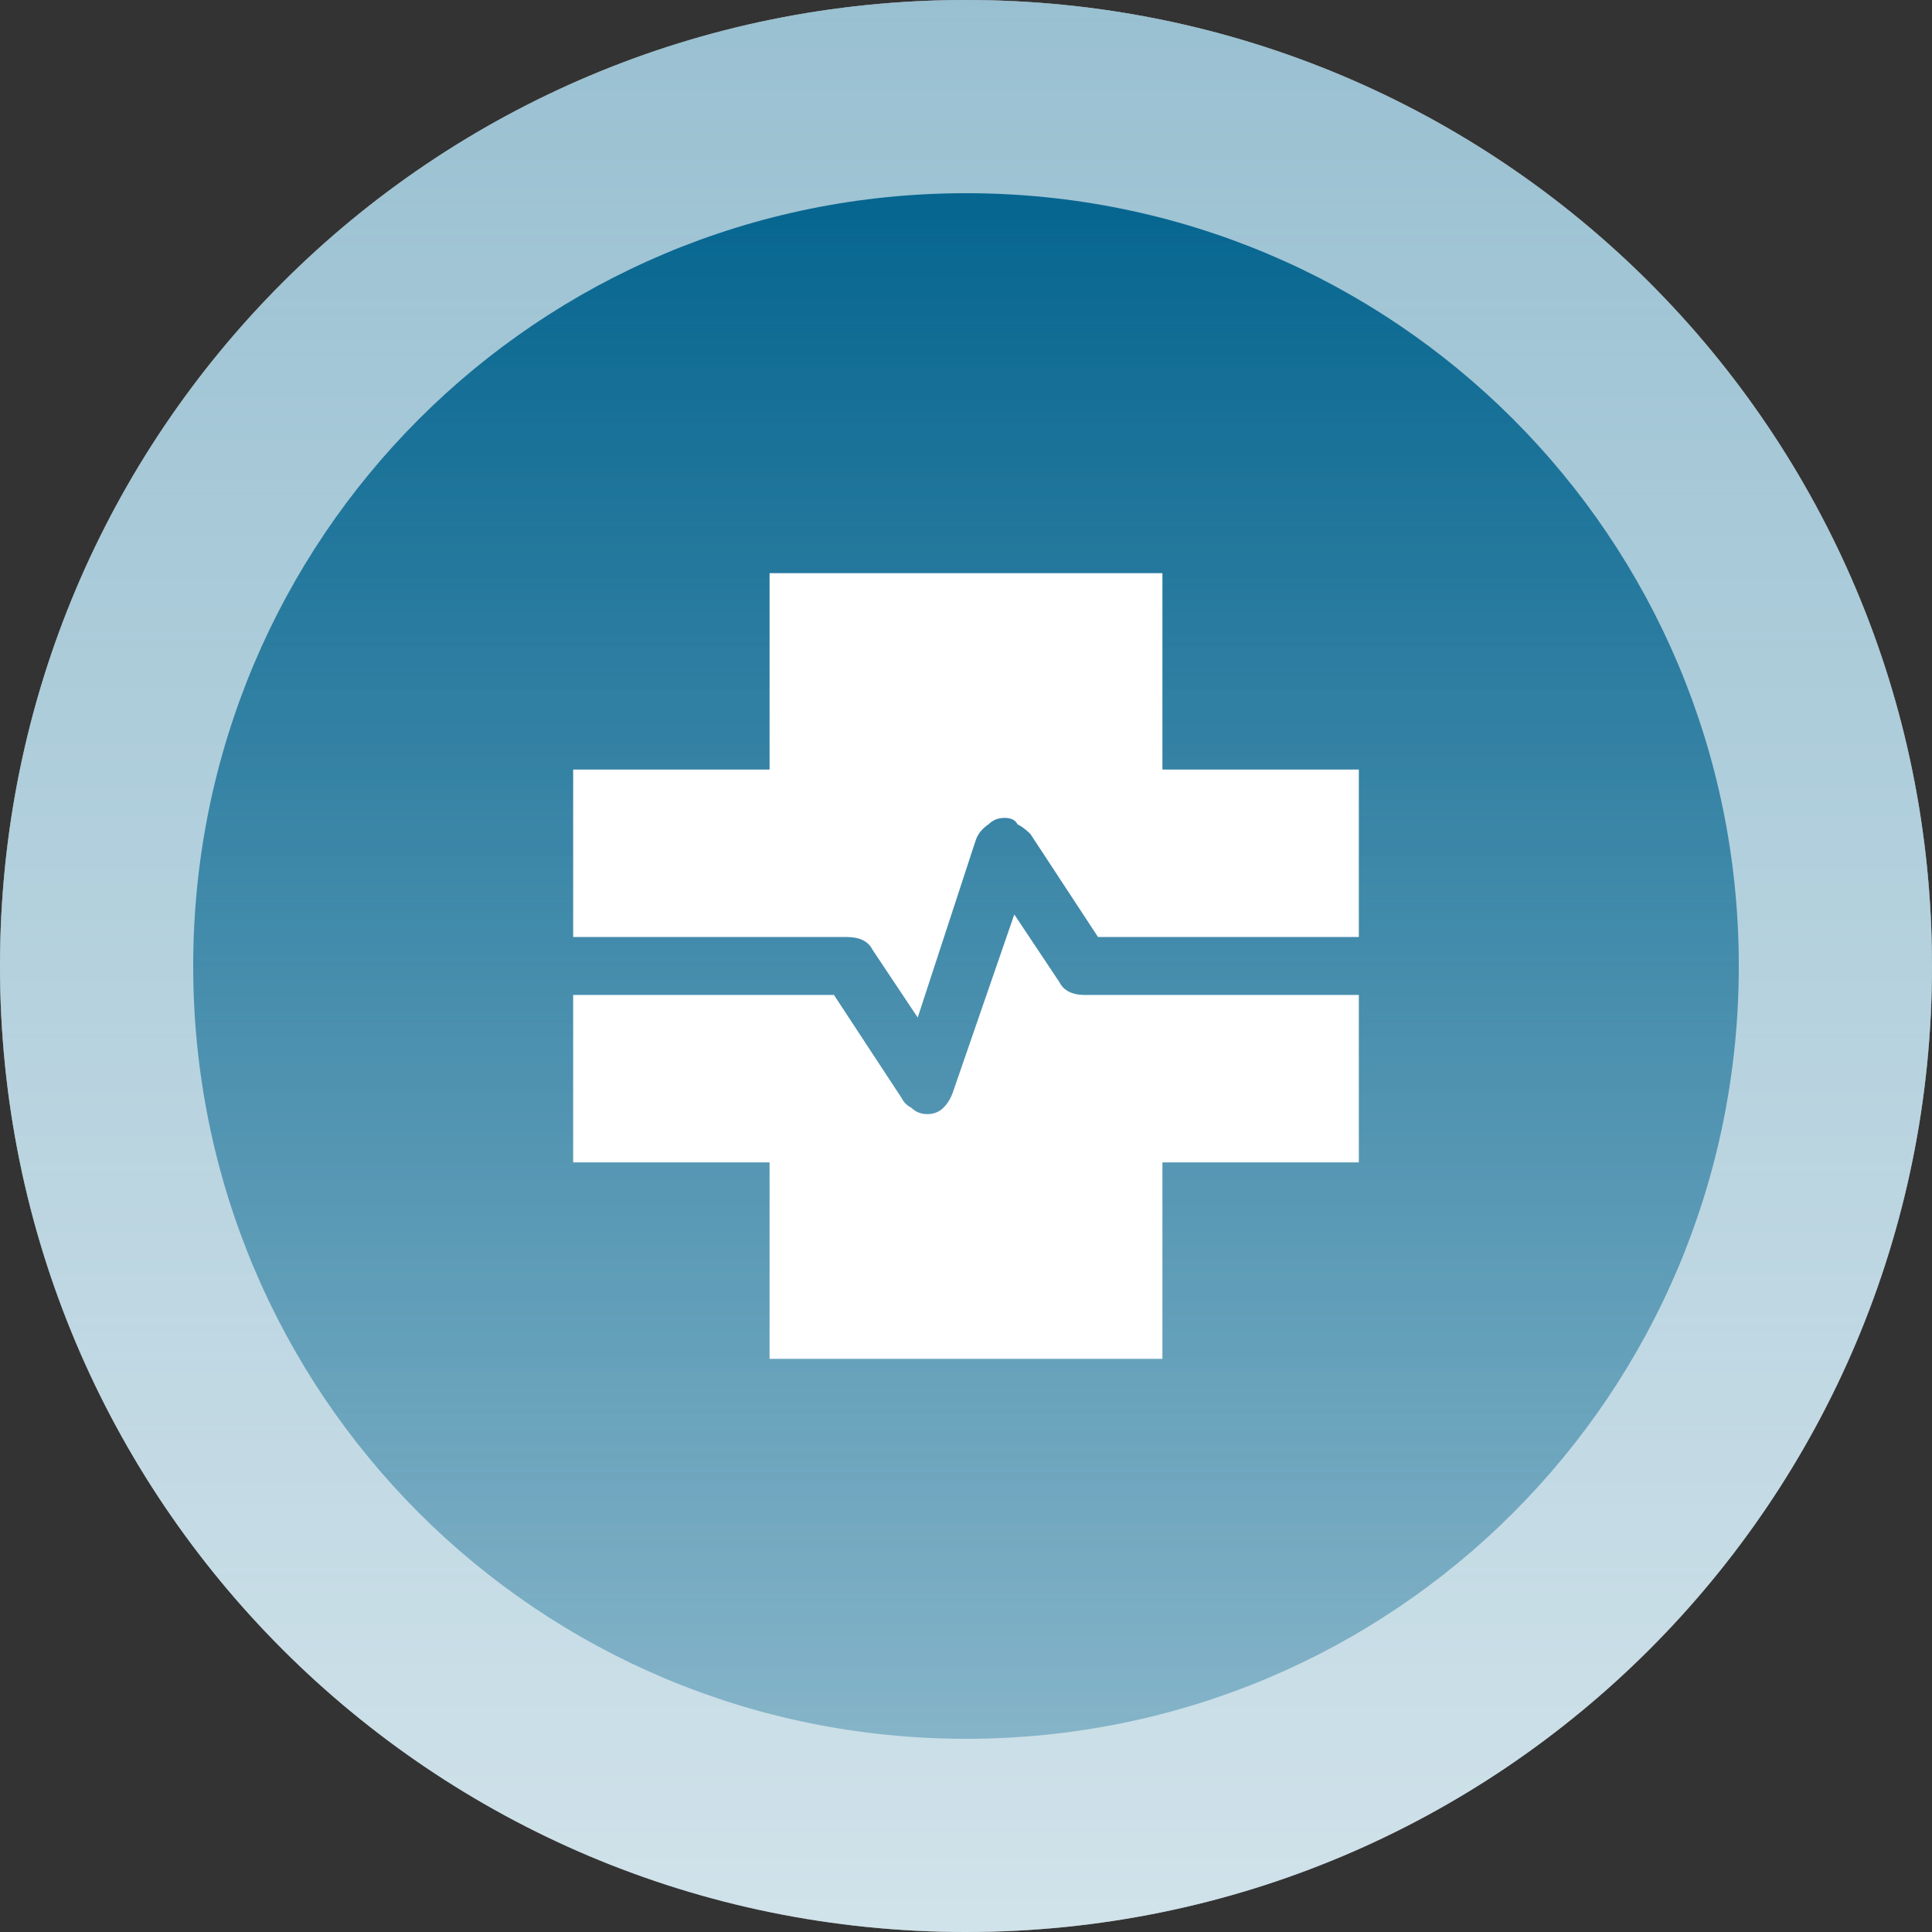
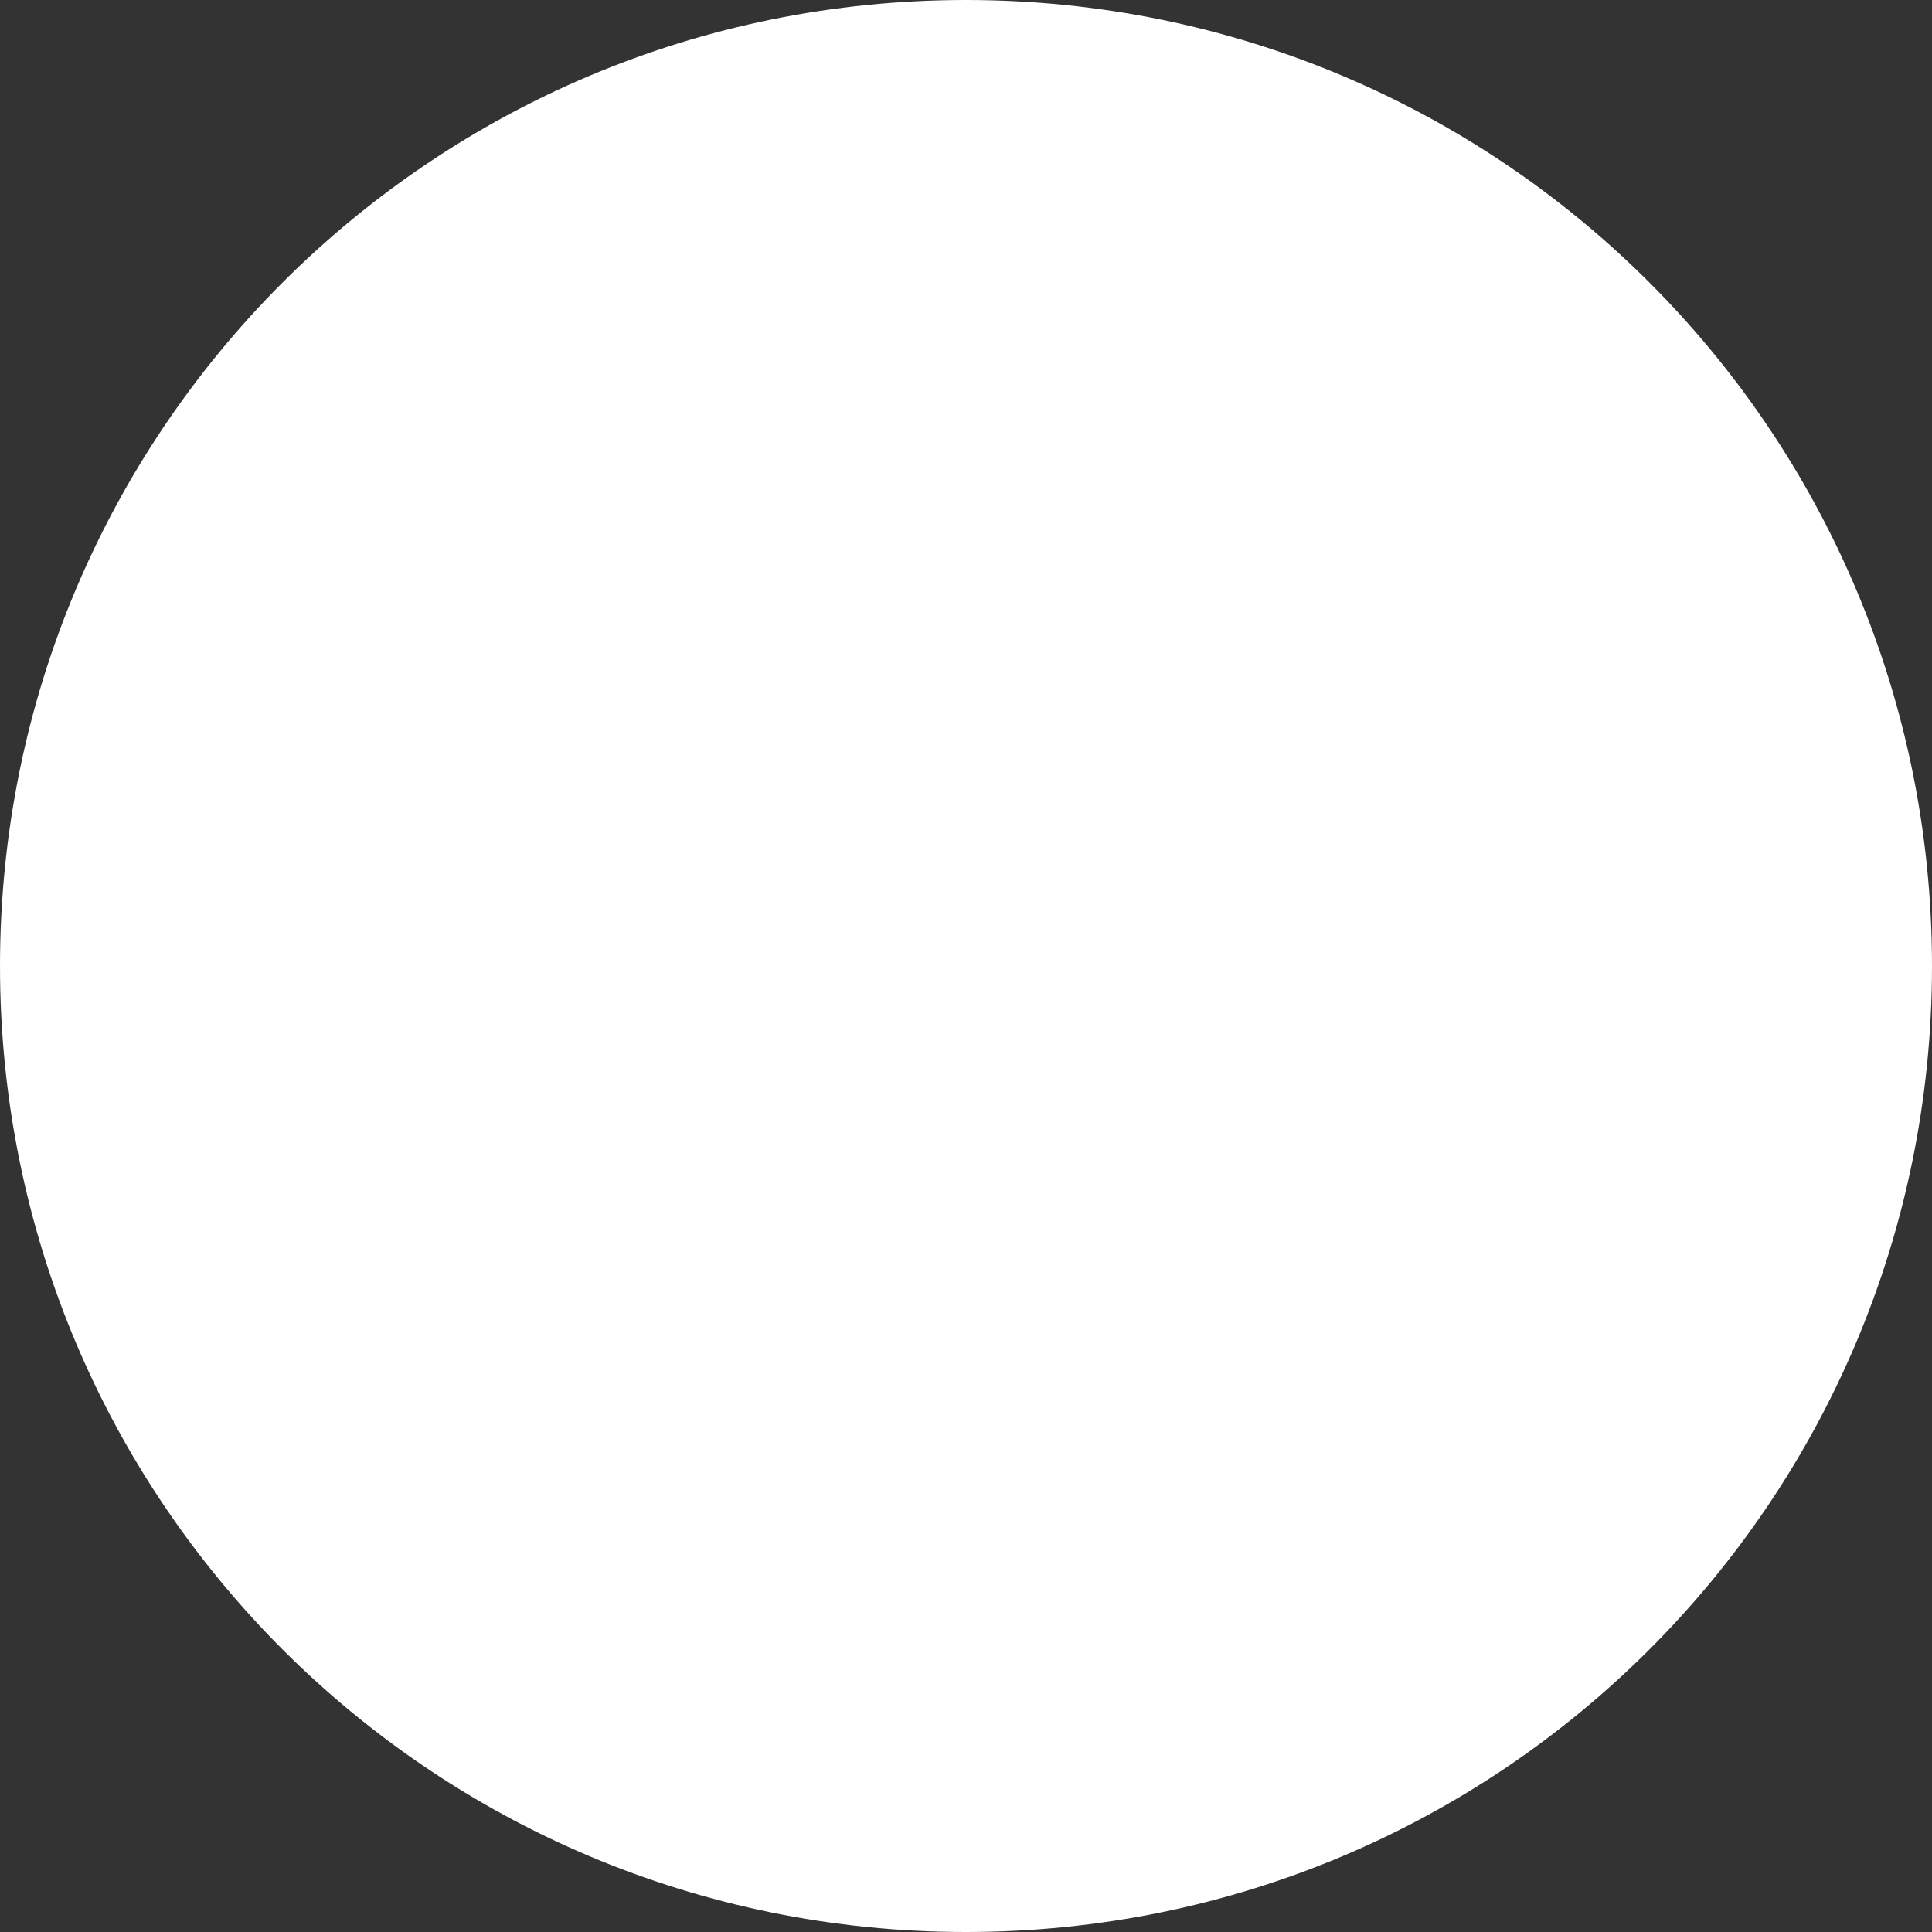
<svg xmlns="http://www.w3.org/2000/svg" viewBox="0 0 60 60" width="60" height="60">
  <rect x="0" y="0" width="60" height="60" fill="#333333" stroke="none" />
  <defs>
    <linearGradient id="P" gradientUnits="userSpaceOnUse" />
    <linearGradient id="g1" x1="30" y1="6" x2="30" y2="94.2" href="#P">
      <stop stop-color="#00628d" stop-opacity="1" />
      <stop offset="1" stop-color="#00628d" stop-opacity="0" />
    </linearGradient>
    <linearGradient id="g2" x1="30" y1="0" x2="30" y2="110.3" href="#P">
      <stop stop-color="#00628d" stop-opacity="1" />
      <stop offset="1" stop-color="#00628d" stop-opacity="0" />
    </linearGradient>
    <clipPath id="cp1">
-       <path d="m14.4 13.2h32.4v33.6h-32.4z" />
-     </clipPath>
+       </clipPath>
  </defs>
  <style>.a{fill:#fff}.b{fill:url(#g1)}.c{fill:url(#g2)}</style>
  <path class="a" d="m30 60c-16.6 0-30-13.4-30-30 0-16.6 13.4-30 30-30 16.6 0 30 13.4 30 30 0 16.6-13.4 30-30 30z" />
-   <path class="b" d="m30 54c-13.3 0-24-10.7-24-24 0-13.3 10.7-24 24-24 13.3 0 24 10.7 24 24 0 13.3-10.7 24-24 24z" />
  <g style="opacity:.4">
-     <path class="a" d="m30 60c-16.6 0-30-13.4-30-30 0-16.6 13.4-30 30-30 16.6 0 30 13.4 30 30 0 16.6-13.4 30-30 30z" />
-     <path class="c" d="m30 60c-16.6 0-30-13.4-30-30 0-16.6 13.4-30 30-30 16.6 0 30 13.4 30 30 0 16.6-13.4 30-30 30z" />
-   </g>
+     </g>
  <g clip-path="url(#cp1)">
    <path class="a" d="m23.9 42.2v-6.1h-6.1v-5.2h8.1l2.1 3.2q0.1 0.2 0.3 0.3 0.2 0.2 0.5 0.2 0.3 0 0.5-0.2 0.2-0.2 0.3-0.5l1.9-5.5 1.4 2.1q0.1 0.2 0.3 0.3 0.2 0.1 0.5 0.1h8.5v5.2h-6.1v6.1zm4.6-10.6l-1.4-2.1q-0.1-0.2-0.3-0.3-0.2-0.1-0.5-0.1h-8.5v-5.2h6.1v-6.1h12.2v6.1h6.1v5.2h-8.1l-2.1-3.2q-0.2-0.2-0.4-0.3-0.1-0.2-0.4-0.2-0.3 0-0.5 0.2-0.3 0.2-0.4 0.5z" />
  </g>
</svg>